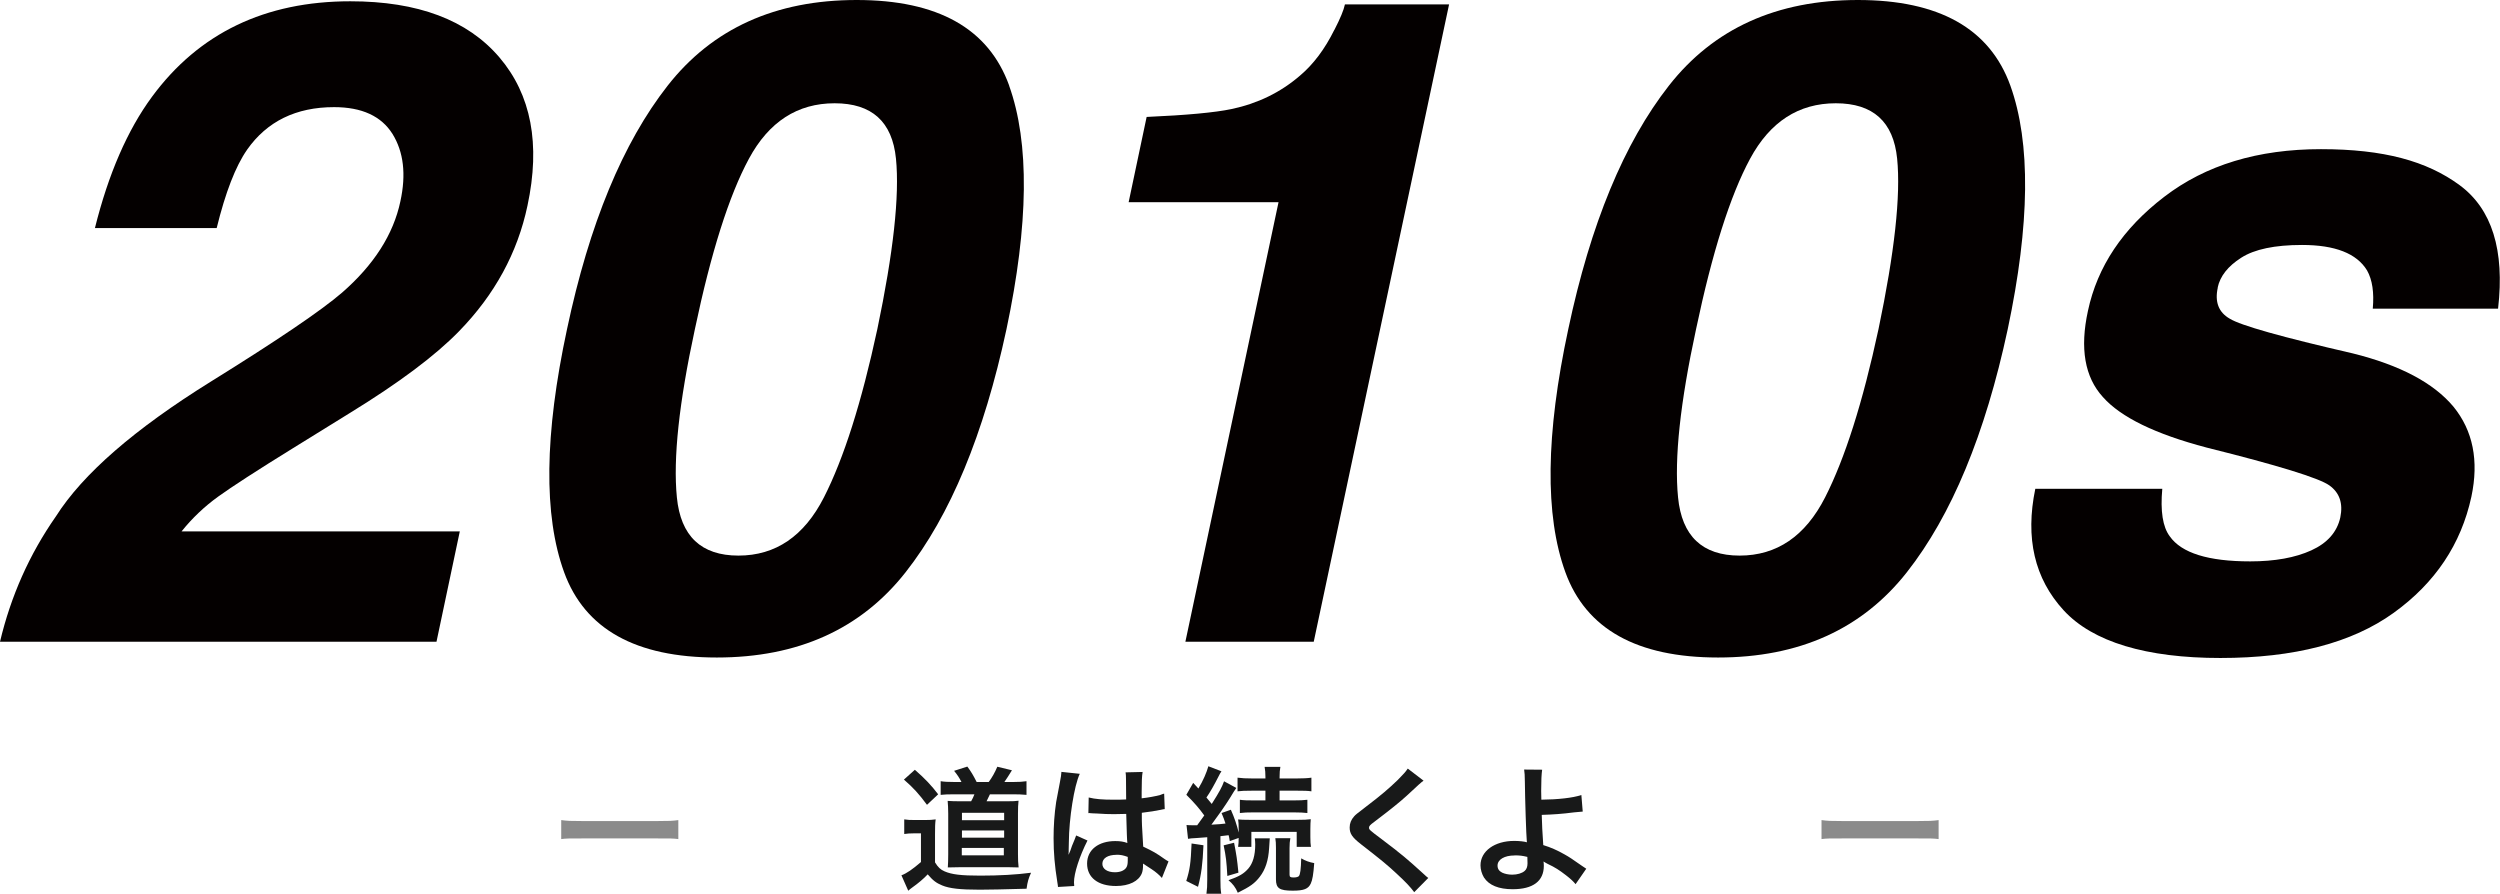
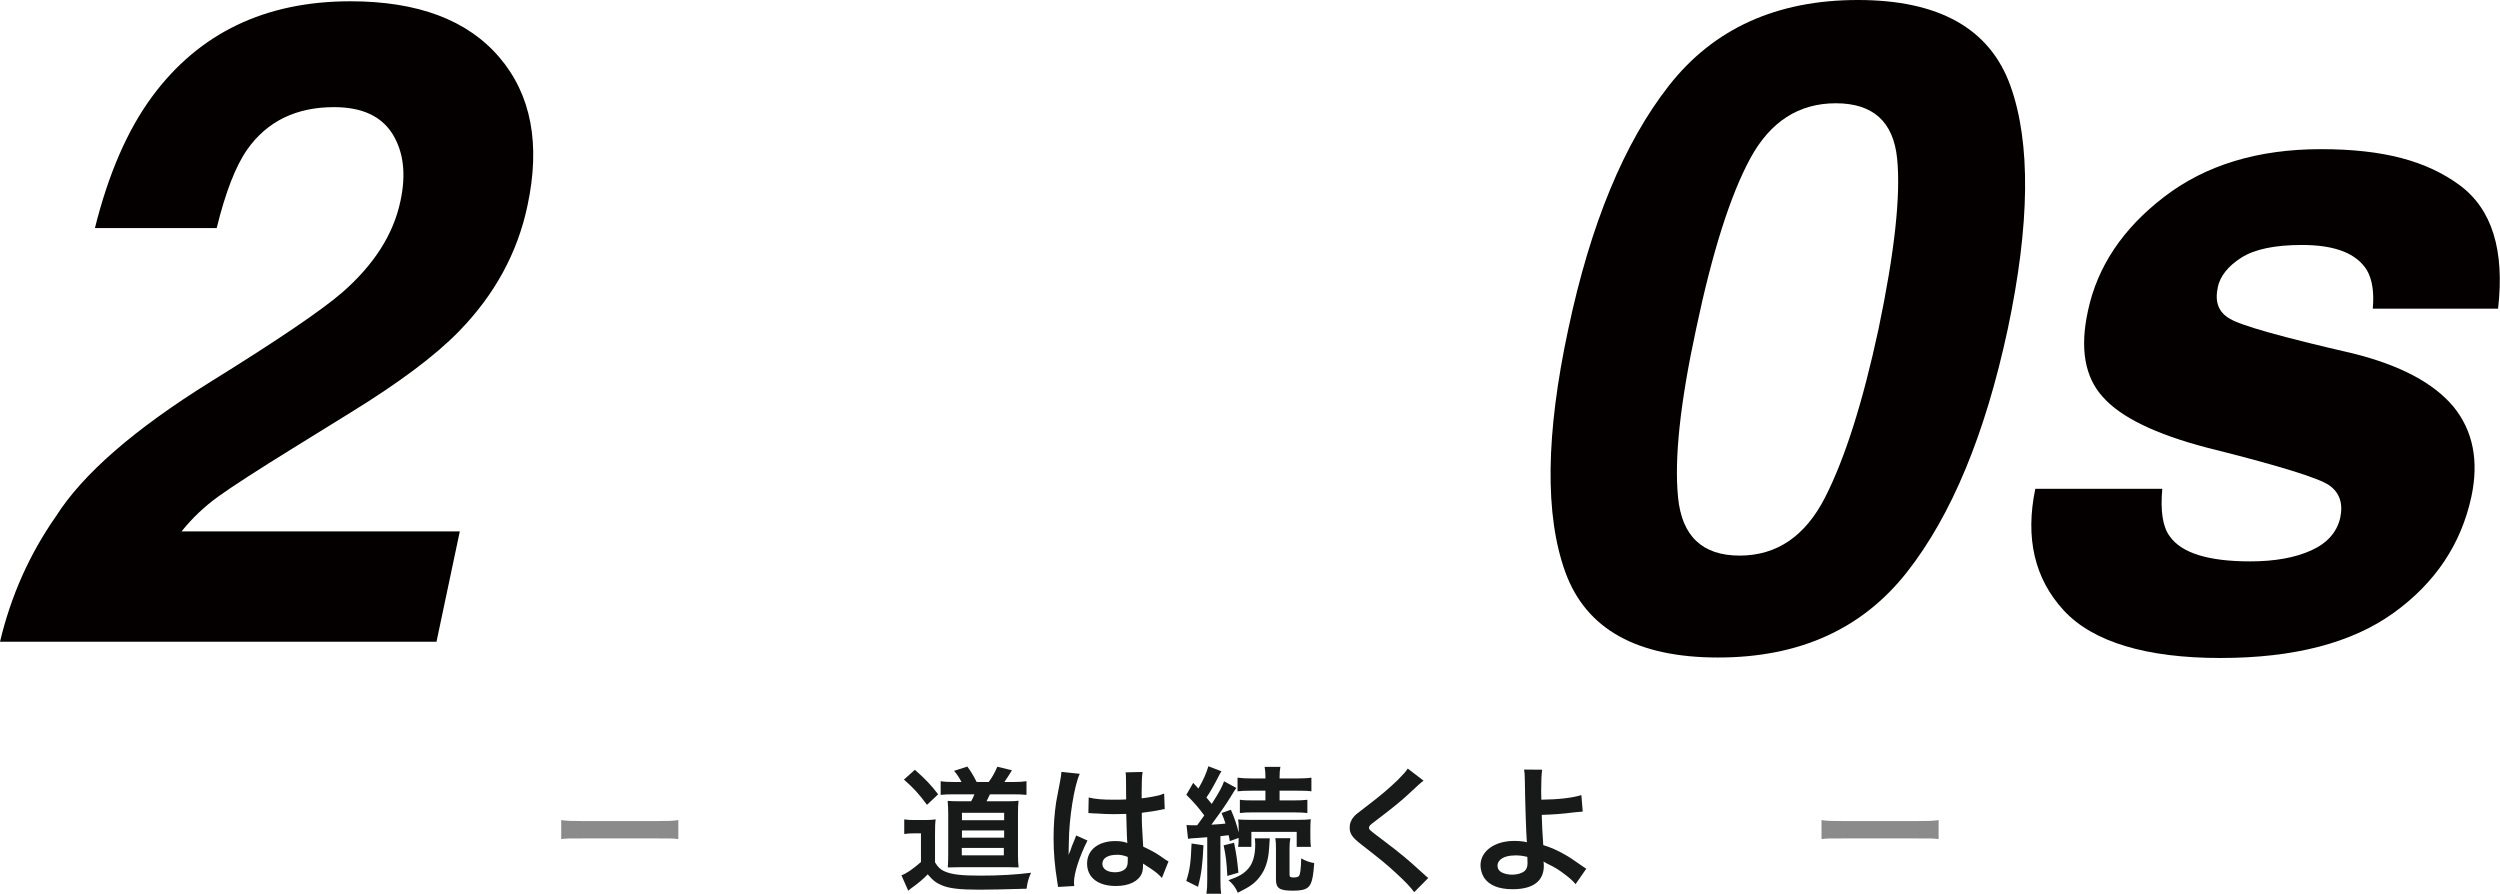
<svg xmlns="http://www.w3.org/2000/svg" id="_レイヤー_2" viewBox="0 0 311.06 111.2">
  <defs>
    <style>.cls-1{opacity:.5;}.cls-1,.cls-2{fill:#181919;}.cls-1,.cls-2,.cls-3{stroke-width:0px;}.cls-3{fill:#040000;}</style>
  </defs>
  <g id="_レイヤー_1-2">
    <path class="cls-3" d="M30.73,18.65c-1.42,2.04-2.68,5.29-3.77,9.73h-15.15c1.68-6.74,4.05-12.2,7.11-16.35C24.75,4.12,32.98.16,43.59.16c8.39,0,14.57,2.32,18.54,6.97s5.14,10.8,3.5,18.46c-1.24,5.87-4.08,11.08-8.53,15.64-2.95,3.03-7.46,6.4-13.51,10.12l-7.16,4.43c-4.48,2.77-7.58,4.78-9.3,6.02-1.71,1.24-3.23,2.68-4.54,4.32h34.62l-2.9,13.73H0c1.35-5.69,3.66-10.88,6.95-15.59,3.35-5.29,9.79-10.88,19.3-16.79,8.28-5.14,13.71-8.82,16.3-11.05,3.97-3.46,6.4-7.25,7.27-11.38.73-3.35.4-6.14-.98-8.37-1.39-2.22-3.81-3.34-7.27-3.34-4.74,0-8.35,1.77-10.83,5.3Z" />
-     <path class="cls-3" d="M125.56,10.66c2.55,7.11,2.44,17.21-.33,30.3-2.81,13.09-6.99,23.17-12.55,30.24-5.56,7.07-13.39,10.61-23.49,10.61s-16.43-3.54-19-10.61c-2.57-7.07-2.45-17.15.36-30.24,2.77-13.09,6.95-23.19,12.52-30.3S96.49,0,106.59,0s16.42,3.55,18.98,10.66ZM109.16,40.96c2-9.55,2.78-16.62,2.32-21.22s-3-6.89-7.63-6.89-8.18,2.3-10.66,6.89-4.72,11.67-6.73,21.22c-1.97,9.12-2.72,16.09-2.24,20.92.47,4.83,3.03,7.25,7.66,7.25s8.18-2.42,10.64-7.25c2.46-4.83,4.68-11.8,6.64-20.92Z" />
-     <path class="cls-3" d="M166.03,3.72c.73-1.42,1.17-2.48,1.31-3.17h12.96l-16.84,79.3h-15.97l11.59-54.69h-18.65l2.24-10.61c5-.22,8.51-.55,10.55-.98,3.28-.69,6.12-2.08,8.53-4.16,1.68-1.42,3.1-3.32,4.27-5.69Z" />
    <path class="cls-3" d="M250.14,10.66c2.55,7.11,2.44,17.21-.33,30.3-2.81,13.09-6.99,23.17-12.55,30.24-5.56,7.07-13.39,10.61-23.49,10.61s-16.43-3.54-19-10.61c-2.57-7.07-2.45-17.15.36-30.24,2.77-13.09,6.95-23.19,12.52-30.3S221.07,0,231.16,0s16.42,3.55,18.98,10.66ZM233.73,40.96c2-9.55,2.78-16.62,2.32-21.22s-3-6.89-7.63-6.89-8.18,2.3-10.66,6.89-4.72,11.67-6.73,21.22c-1.97,9.12-2.72,16.09-2.24,20.92.47,4.83,3.03,7.25,7.66,7.25s8.18-2.42,10.64-7.25c2.46-4.83,4.68-11.8,6.64-20.92Z" />
    <path class="cls-3" d="M275.95,35.77c-.4,1.79.09,3.08,1.48,3.88,1.35.84,6.45,2.28,15.31,4.32,5.87,1.46,10.04,3.66,12.52,6.62,2.44,2.99,3.19,6.73,2.24,11.21-1.28,5.91-4.5,10.73-9.68,14.46s-12.36,5.61-21.55,5.61-15.87-1.98-19.5-5.93-4.8-9-3.53-15.12h15.8c-.25,2.77.05,4.74.93,5.91,1.46,2.08,4.79,3.12,10.01,3.12,3.06,0,5.6-.46,7.6-1.37,2-.91,3.21-2.28,3.61-4.1.36-1.75-.09-3.08-1.37-3.99-1.28-.91-6.36-2.48-15.26-4.7-6.38-1.68-10.68-3.77-12.91-6.29-2.26-2.48-2.88-6.05-1.86-10.72,1.17-5.5,4.33-10.24,9.49-14.19,5.16-3.96,11.66-5.93,19.5-5.93s13.18,1.49,17.23,4.46c4.05,2.97,5.65,8.1,4.81,15.39h-15.59c.18-2-.05-3.59-.71-4.76-1.28-2.11-3.97-3.17-8.09-3.17-3.39,0-5.92.53-7.57,1.59-1.66,1.06-2.63,2.3-2.93,3.72Z" />
    <path class="cls-1" d="M69.84,102.04c.75.1,1.07.12,2.75.12h9.06c1.68,0,2.01-.02,2.75-.12v2.36c-.68-.08-.87-.08-2.77-.08h-9.03c-1.9,0-2.09,0-2.77.08v-2.36Z" />
    <path class="cls-2" d="M112.51,101.95c.42.07.7.08,1.36.08h1.24c.53,0,.92-.02,1.31-.08-.07.53-.08.92-.08,1.85v3.5c.37.61.68.9,1.19,1.12.9.39,2.06.53,4.44.53s4.49-.12,6.32-.36c-.32.71-.44,1.12-.56,1.99-3.04.08-4.56.12-5.83.12-2.43,0-3.76-.15-4.67-.53-.75-.31-1.14-.61-1.8-1.38-.49.53-1.19,1.12-1.94,1.65-.21.15-.27.2-.48.39l-.85-1.92c.65-.24,1.36-.73,2.43-1.65v-3.57h-.92c-.48,0-.71.02-1.16.08v-1.84ZM113.82,95.77c1.29,1.12,2.07,1.96,2.91,3.06l-1.39,1.31c-1-1.36-1.72-2.14-2.87-3.14l1.36-1.22ZM119.63,97.3c-.24-.48-.54-.94-.92-1.39l1.65-.53c.48.65.73,1.07,1.16,1.92h1.5c.43-.58.77-1.19,1.07-1.9l1.82.44c-.31.51-.68,1.09-.94,1.46h1.07c.78,0,1.21-.03,1.68-.1v1.7c-.53-.05-1.07-.07-1.68-.07h-2.87c-.2.42-.27.58-.42.87h2.45c.78,0,1.22-.02,1.53-.07-.05.44-.07.92-.07,1.62v5.03c0,.68.02,1.14.08,1.65-.56-.02-.88-.03-1.31-.03h-5.92c-.53,0-.9.02-1.58.03.03-.39.05-1.04.05-1.62v-5.08c0-.56-.03-1.19-.07-1.58.39.03.88.05,1.65.05h1.27c.21-.37.26-.49.41-.87h-2.5c-.78,0-1.24.02-1.7.07v-1.7c.41.07.92.1,1.75.1h.83ZM119.67,106.42h5.23v-.92h-5.23v.92ZM119.69,102.05h5.25v-.92h-5.25v.92ZM119.69,104.23h5.25v-.9h-5.25v.9Z" />
    <path class="cls-2" d="M131.64,110.37c-.02-.17-.02-.27-.09-.66-.32-1.99-.46-3.62-.46-5.41,0-1.53.1-3.03.32-4.5q.08-.51.46-2.43c.12-.59.19-1.09.19-1.26v-.07l2.29.24c-.7,1.48-1.34,5.58-1.36,8.53q-.02.61-.02.88v.27c0,.14,0,.17-.02.36h.02q.09-.19.21-.49c.03-.12.12-.31.2-.58q.15-.36.32-.77c.03-.05.05-.1.2-.53l1.41.63c-1,1.97-1.68,4.08-1.68,5.2,0,.12,0,.14.03.46l-2.04.12ZM135.48,99.23c.8.2,1.68.27,3.08.27.59,0,.97,0,1.56-.03,0-1-.02-1.85-.02-2.55,0-.37-.02-.63-.05-.82l2.12-.05c-.09.48-.12,1.29-.12,2.5v.78c.88-.1,1.63-.24,2.29-.41q.1-.03.37-.14l.14-.03.07,1.92c-.17.02-.19.02-.49.09-.58.12-1.46.27-2.36.37v.37c0,.95,0,.99.17,3.84,1.22.58,1.65.82,2.67,1.55.22.15.31.2.48.29l-.82,2.06c-.29-.34-.8-.78-1.28-1.09-.58-.37-.97-.63-1.07-.7v.24c0,.37-.05.71-.14.95-.39,1-1.58,1.6-3.23,1.6-2.23,0-3.59-1.05-3.59-2.79s1.45-2.8,3.5-2.8c.63,0,1.05.07,1.51.24-.05-.42-.07-1.26-.14-3.62-.68.02-1.09.03-1.53.03-.63,0-1.31-.02-2.11-.08-.24,0-.42-.02-.51-.02-.15-.02-.25-.02-.29-.02-.08-.02-.14-.02-.17-.02-.02,0-.05,0-.1.02l.04-1.96ZM138.93,106.36c-1.09,0-1.77.42-1.77,1.12,0,.63.61,1.05,1.56,1.05.63,0,1.12-.19,1.38-.53.15-.2.22-.46.22-.92v-.46c-.56-.2-.88-.27-1.39-.27Z" />
    <path class="cls-2" d="M149.74,105.17c-.1,2.36-.27,3.65-.68,5.17l-1.46-.73c.44-1.39.56-2.18.66-4.66l1.48.22ZM147.65,102.65c.24.03.37.03.7.03h.61q.49-.66.88-1.22c-.63-.88-1.27-1.61-2.23-2.57l.85-1.48.65.7c.6-1,1.02-1.99,1.24-2.77l1.63.63c-.12.17-.19.29-.36.63-.53,1.04-1.04,1.96-1.51,2.63.32.39.41.49.66.8.99-1.56,1.29-2.14,1.53-2.82l1.53.83q-.21.27-.82,1.29c-.54.87-1.6,2.38-2.28,3.28.95-.05,1.24-.08,1.75-.14-.15-.49-.24-.7-.49-1.31l1.16-.41c.46,1.04.75,1.92.97,2.84v-.41c0-.66-.02-.9-.07-1.22.32.03.68.05,1.53.05h5.88c.78,0,1.21-.02,1.63-.08-.03.37-.05.66-.05,1.21v1.02c0,.53.02.9.07,1.21h-1.77v-1.87h-5.64v1.87h-1.65c.05-.44.07-.48.07-1.11l-1.11.39c-.05-.36-.08-.49-.14-.73-.37.05-.51.07-1.02.12v5.37c0,.85.02,1.28.1,1.79h-1.84c.08-.56.1-.99.1-1.79v-5.24c-.29.02-.51.03-.66.05-.34.02-.56.03-.66.05-.61.03-.8.05-1.07.1l-.19-1.73ZM153.55,104.86c.31,1.62.37,2.01.54,3.72l-1.38.41c-.1-1.8-.17-2.41-.46-3.81l1.29-.32ZM157.99,104.3q-.03.32-.08,1.22c-.09,1.53-.46,2.67-1.16,3.57-.63.82-1.19,1.22-2.74,1.99-.27-.66-.63-1.12-1.16-1.56,1.39-.49,1.92-.82,2.48-1.46.56-.65.85-1.65.85-2.97,0-.31-.02-.49-.05-.78h1.85ZM155.83,98.38c-.88,0-1.41.02-1.85.08v-1.7c.49.07,1.05.1,1.89.1h1.58v-.17c0-.53-.03-.88-.1-1.27h1.96c-.07.37-.1.71-.1,1.29v.15h2.07c.8,0,1.43-.03,1.89-.1v1.7c-.46-.07-.93-.08-1.84-.08h-2.12v1.21h1.73c.82,0,1.22-.02,1.73-.08v1.65c-.43-.05-.94-.08-1.72-.08h-4.96c-.78,0-1.27.02-1.72.08v-1.65c.49.07.92.08,1.73.08h1.45v-1.21h-1.62ZM160.55,104.3c-.07.36-.1.7-.1,1.21v3.31c0,.29.1.36.51.36.31,0,.56-.07.65-.17.17-.2.26-.85.29-2.21.53.31,1.05.49,1.62.59-.1,1.41-.22,2.11-.43,2.55-.31.66-.85.88-2.24.88-1.65,0-2.09-.29-2.09-1.41v-3.91c0-.53-.02-.88-.08-1.21h1.89Z" />
    <path class="cls-2" d="M177.13,97.13c-.29.2-.61.49-2.09,1.87-.87.8-2.06,1.75-4.05,3.26-.53.39-.65.53-.65.71,0,.25.03.29,1.53,1.41,2.65,2.01,3.14,2.43,5.35,4.44.17.17.27.25.49.42l-1.75,1.77c-.44-.61-1.05-1.26-2.21-2.33-1.21-1.12-1.77-1.58-4.39-3.62-1.12-.87-1.43-1.33-1.43-2.11,0-.51.19-.97.56-1.38.22-.24.24-.25,1.5-1.22,1.83-1.39,2.79-2.21,3.93-3.31.76-.77.95-.99,1.24-1.41l1.96,1.5Z" />
    <path class="cls-2" d="M191.88,95.77c-.08.56-.12,1.39-.12,2.63,0,.24,0,.29.02,1.1,2.04-.02,3.91-.22,4.98-.58l.17,2.06q-.34.02-1.1.1c-1.43.19-2.65.27-4,.31.04,1.33.07,2.09.19,3.76.95.29,1.75.65,2.65,1.16.61.34.9.54,2.19,1.44.22.15.31.22.51.34l-1.33,1.92c-.31-.37-.58-.63-1.21-1.12-.82-.63-1.34-.97-2.24-1.39-.22-.12-.36-.19-.54-.31.02.14.04.29.04.54,0,1.9-1.34,2.91-3.88,2.91-1.73,0-2.94-.49-3.57-1.46-.26-.43-.43-.99-.43-1.51,0-1.77,1.75-3.04,4.2-3.04.63,0,1.24.07,1.58.17q-.02-.05-.02-.17c-.07-.61-.22-5.25-.24-7.38-.02-.85-.02-1.02-.09-1.5l2.23.02ZM188.45,106.44c-1.27,0-2.12.51-2.12,1.26,0,.41.19.68.58.88.32.15.78.25,1.24.25.64,0,1.21-.17,1.55-.46.24-.2.36-.53.36-.95,0-.31-.02-.78-.02-.8-.63-.15-.94-.19-1.58-.19Z" />
    <path class="cls-1" d="M226.65,102.04c.75.1,1.07.12,2.75.12h9.06c1.68,0,2.01-.02,2.75-.12v2.36c-.68-.08-.87-.08-2.77-.08h-9.03c-1.9,0-2.09,0-2.77.08v-2.36Z" />
  </g>
</svg>